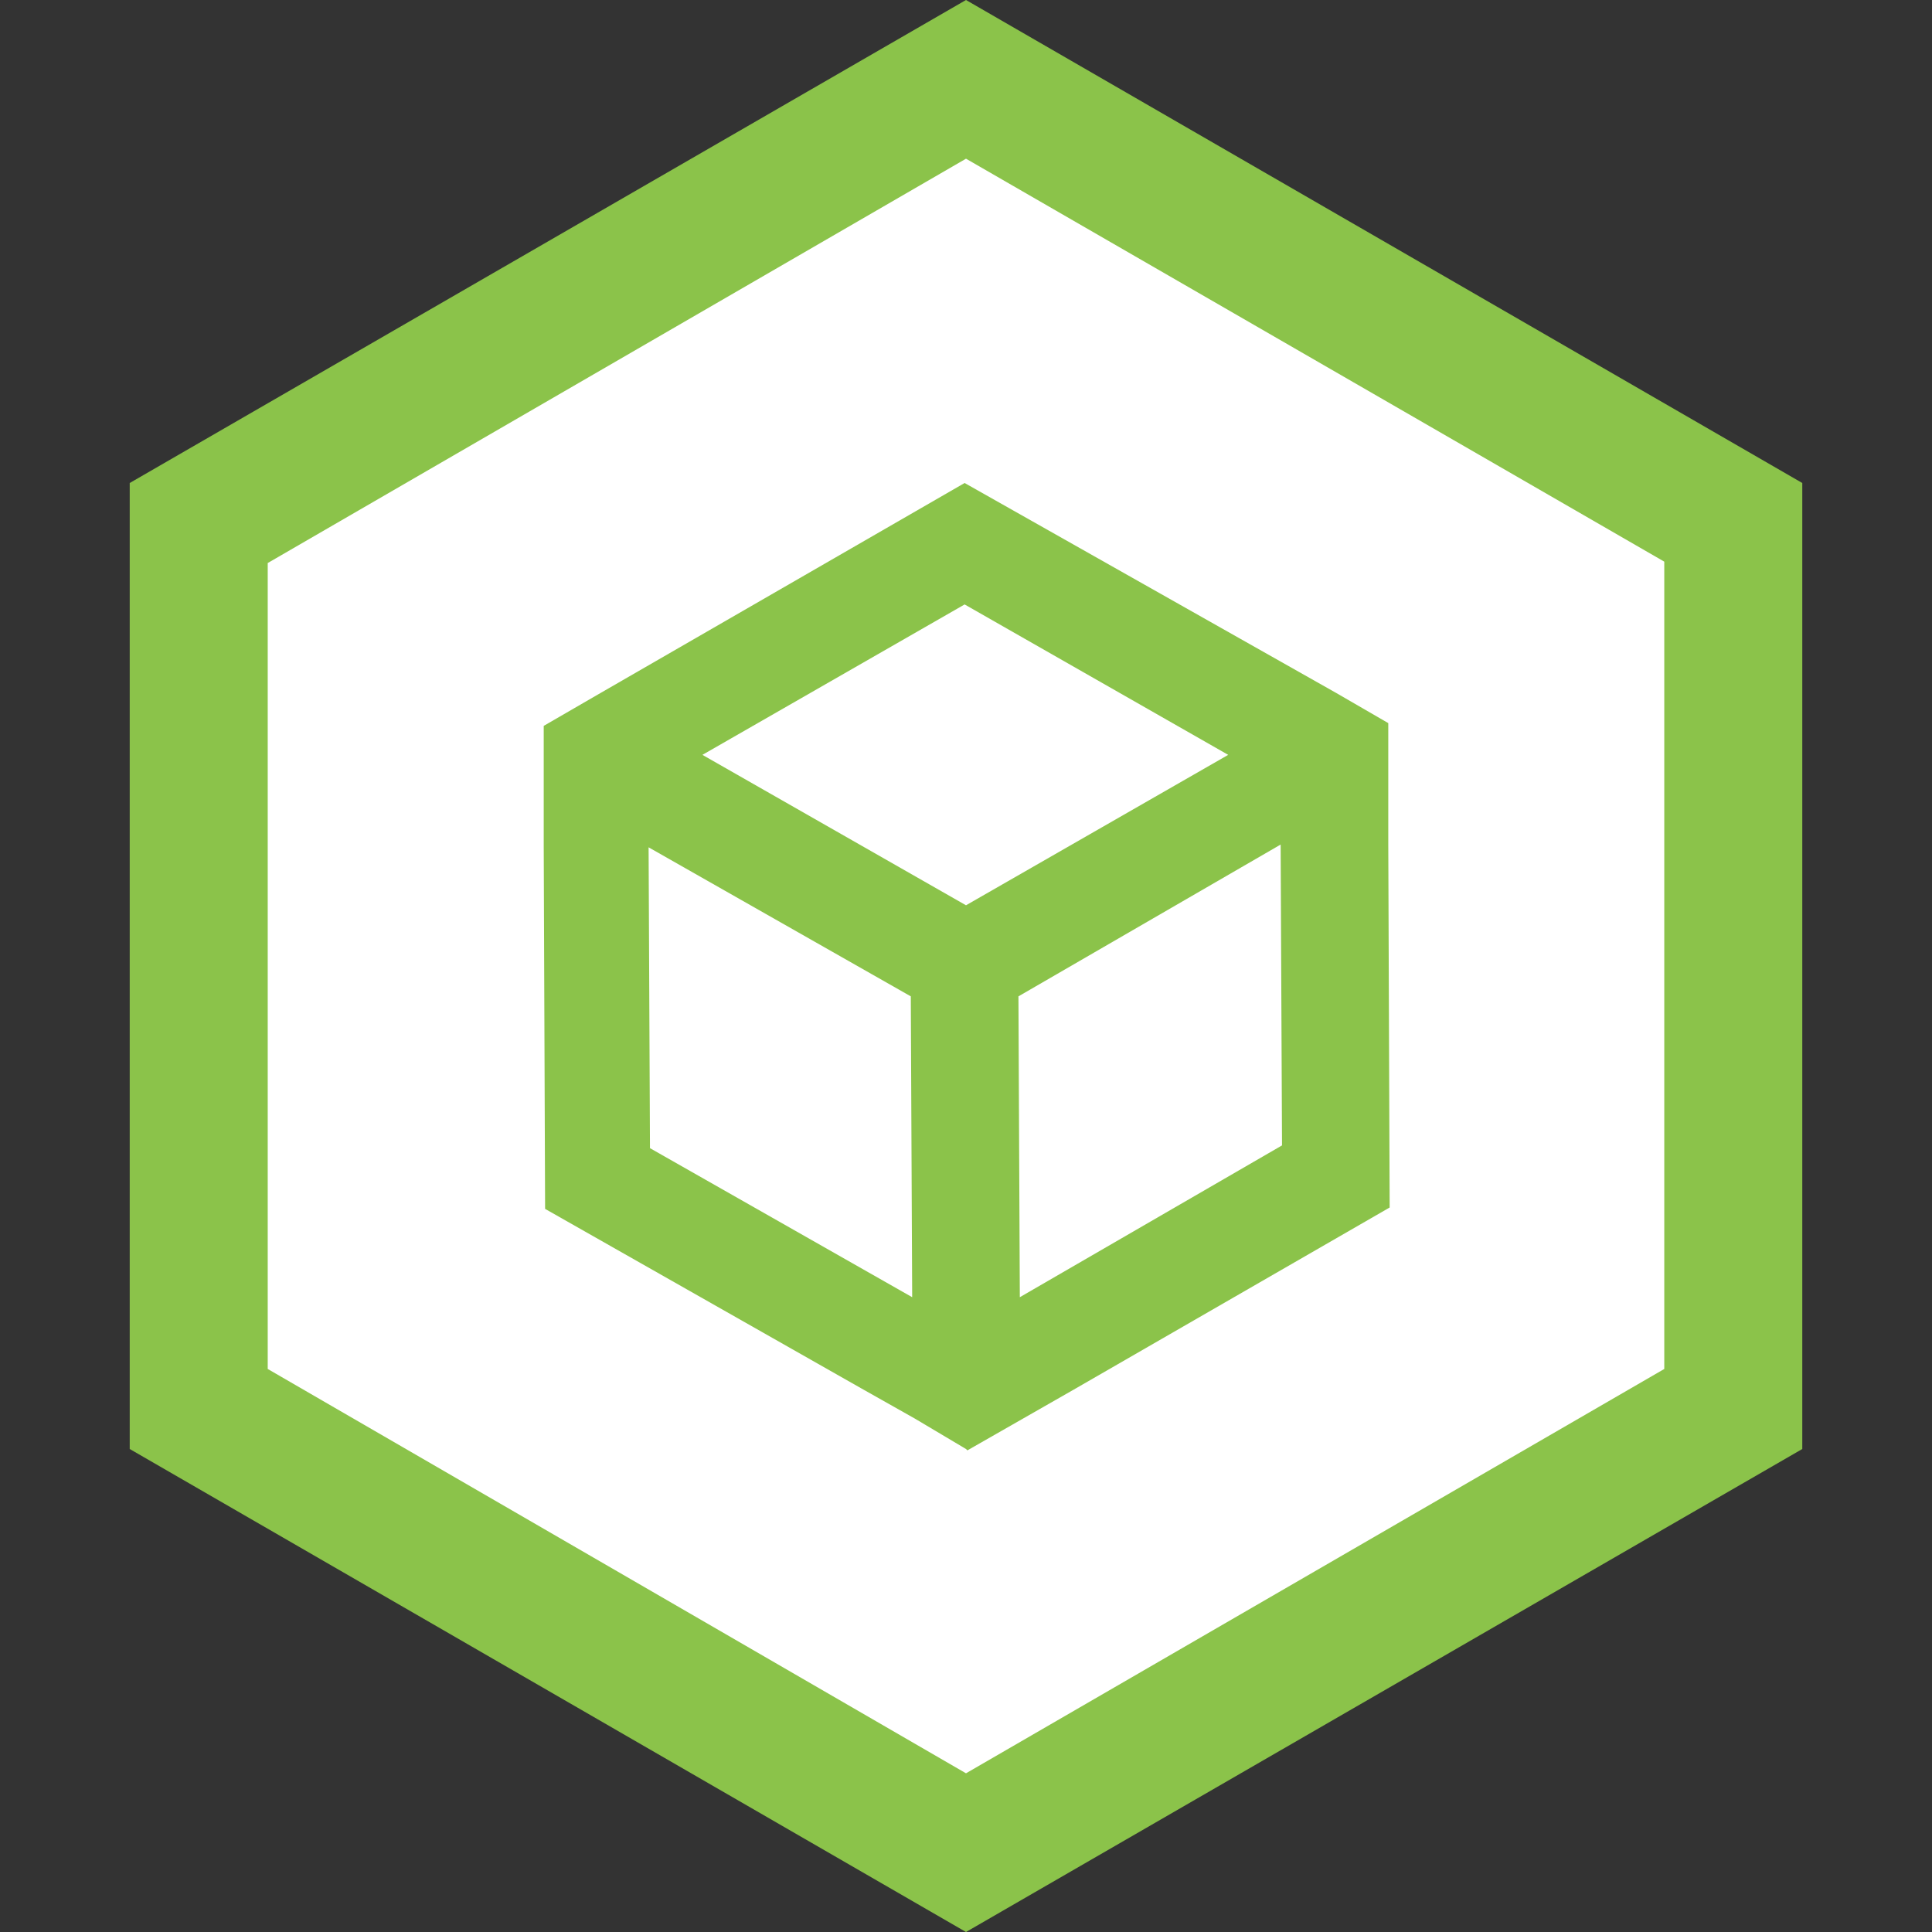
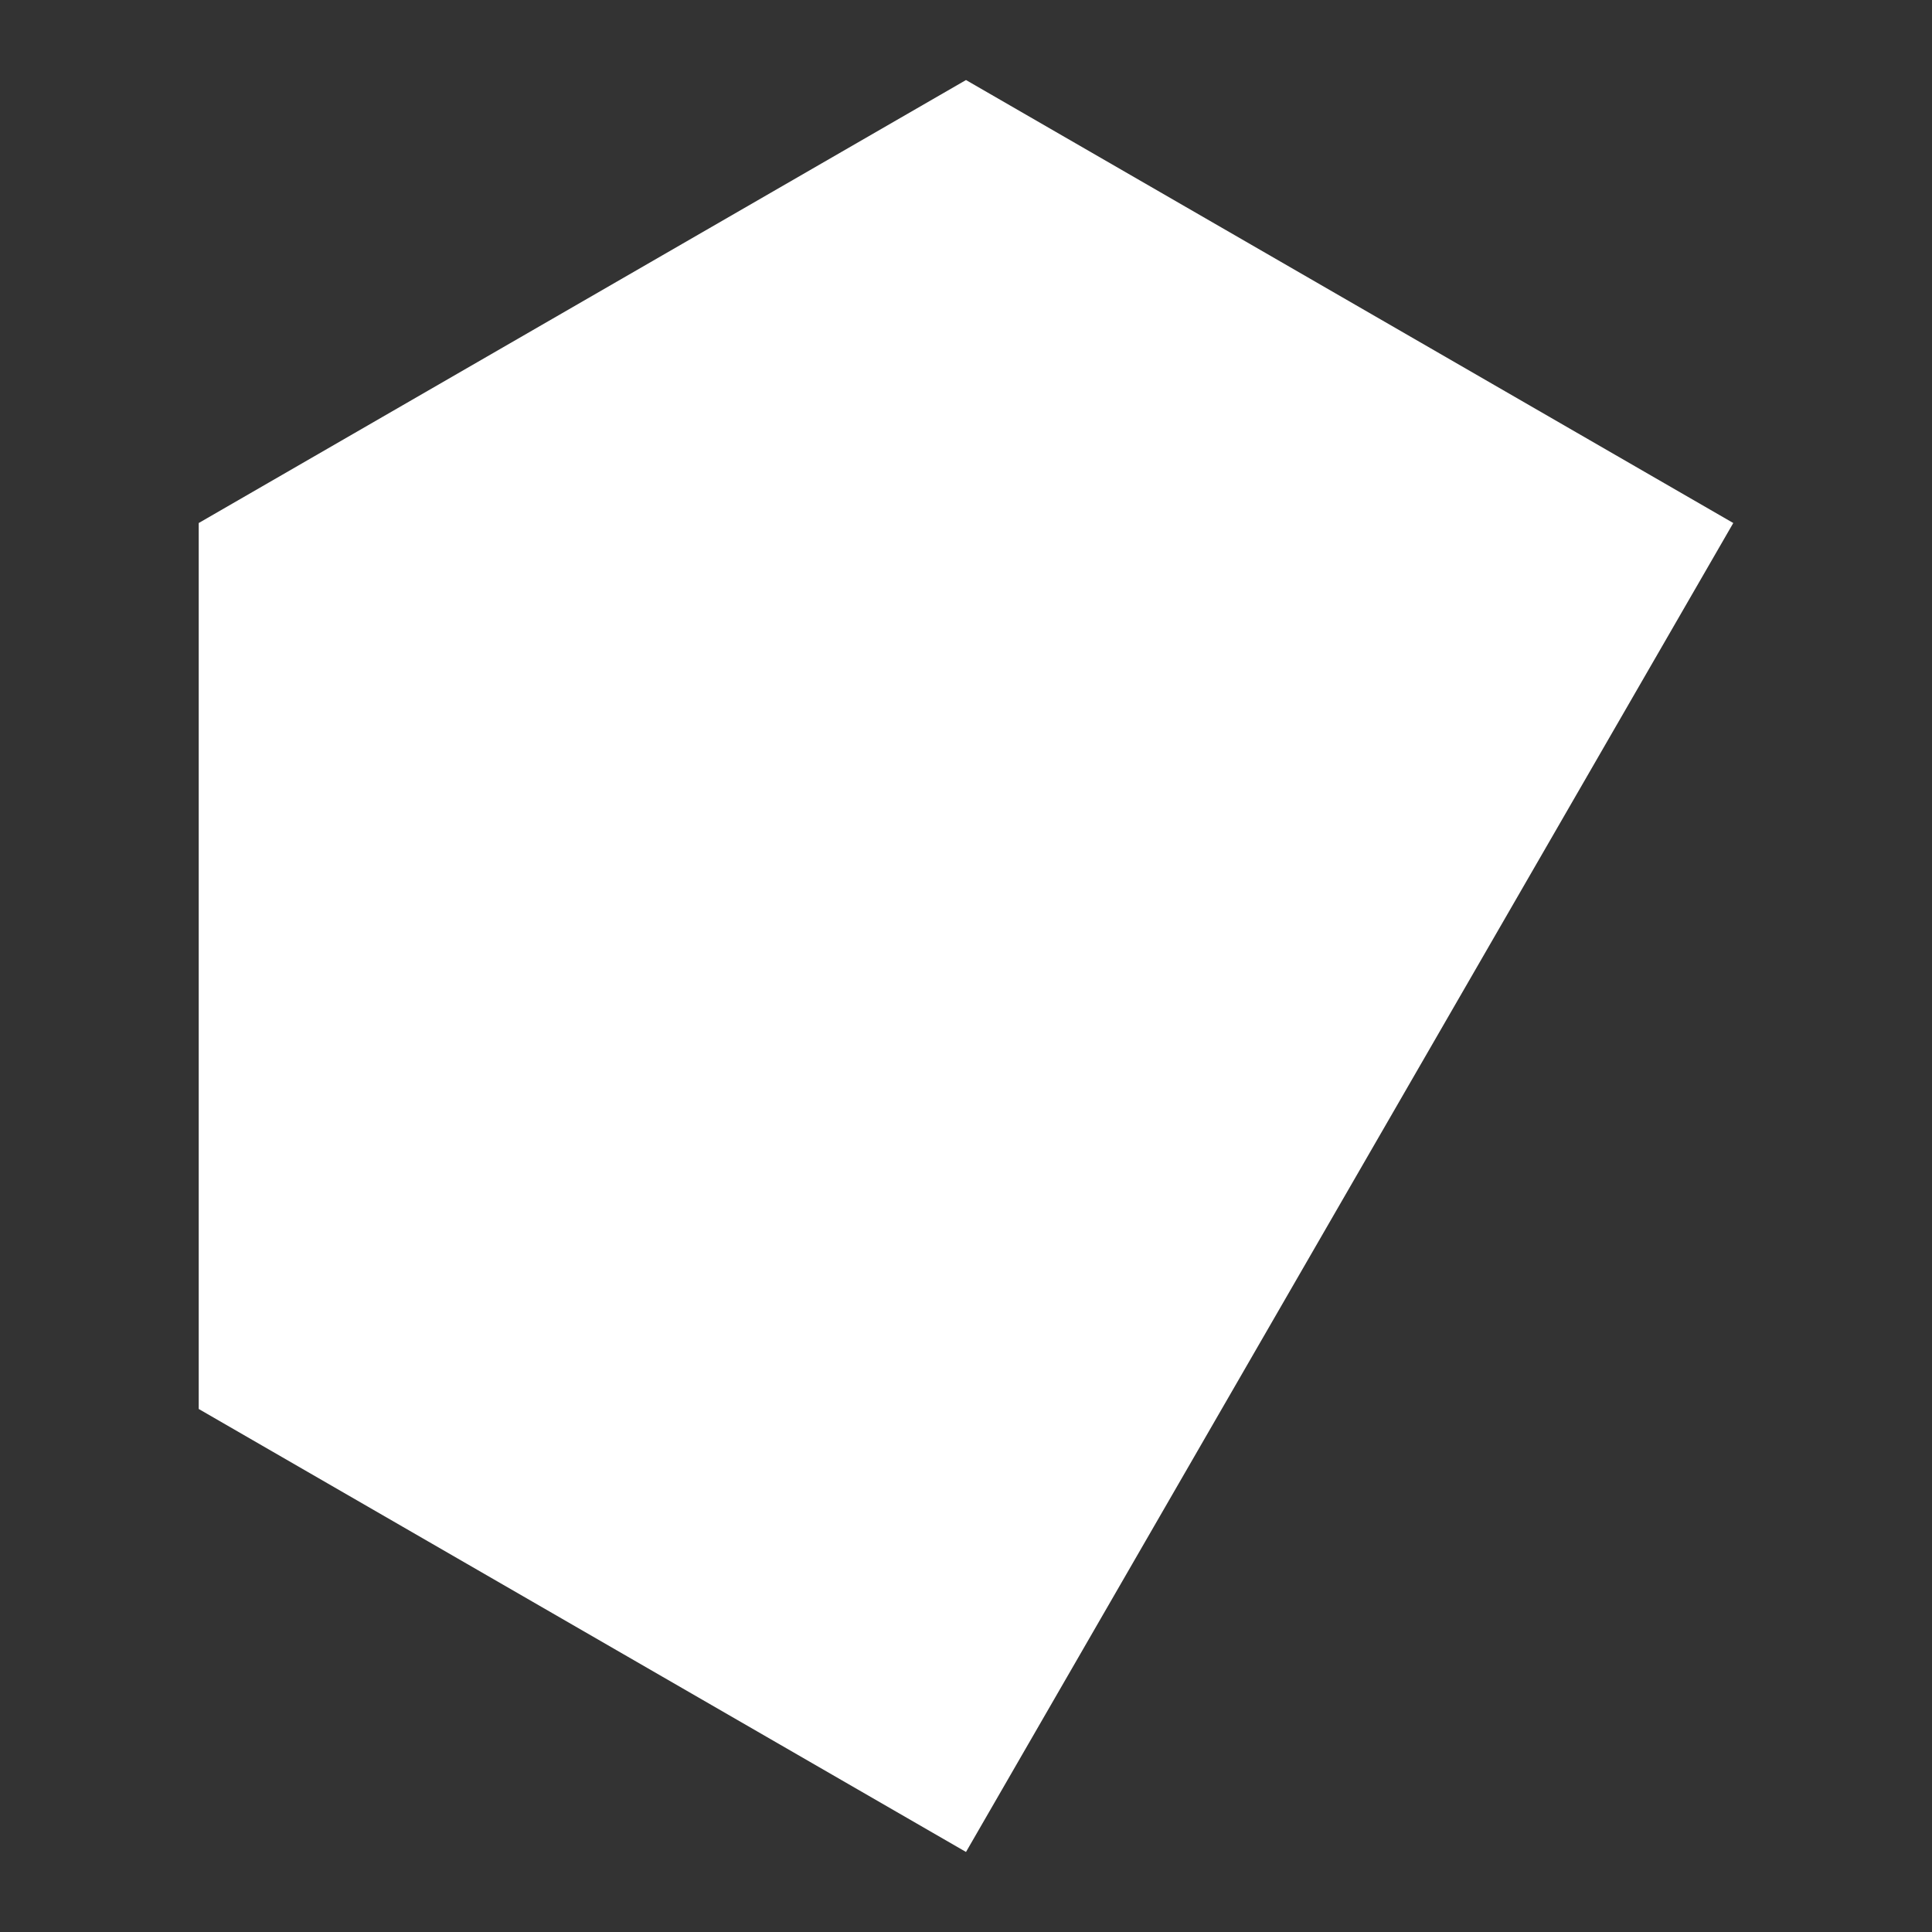
<svg xmlns="http://www.w3.org/2000/svg" version="1.1" id="vnitrek" x="0px" y="0px" viewBox="0 0 140 140" style="enable-background:new 0 0 140 140;" xml:space="preserve">
  <rect x="0" y="0" width="140" height="140" fill="#333333" stroke="none" />
  <style type="text/css">
	.st0{fill:#FFFFFF;}
	.st1{fill:#8BC34A;}
</style>
-   <path class="st0" d="M70,5.8l55.6,32.1l0,64.2L70,134.2l-55.6-32.1l0-64.2L70,5.8" />
+   <path class="st0" d="M70,5.8l55.6,32.1L70,134.2l-55.6-32.1l0-64.2L70,5.8" />
  <g>
-     <path class="st1" d="M70,11.5l50.6,29.2v58.5L70,128.5L19.4,99.2V40.8L70,11.5 M70,0L9.4,35v70L70,140l60.6-35V35L70,0L70,0z" />
-   </g>
-   <path class="st1" d="M100.6,61.2v-8.8l-3.8-2.2L69.9,35L43.2,50.4l-3.8,2.2v8.7l0.1,26.3l22.9,13l3.9,2.2L70,105l0.1,0.1l7.7-4.4  l22.9-13.2L100.6,61.2z M69.9,43.8L89,54.7L70,65.6L50.9,54.7L69.9,43.8z M47.1,83.2L47,61.4l19,10.8L66.1,94L47.1,83.2z M73.9,94  l-0.1-21.8l19-11L92.9,83L73.9,94z" />
+     </g>
</svg>